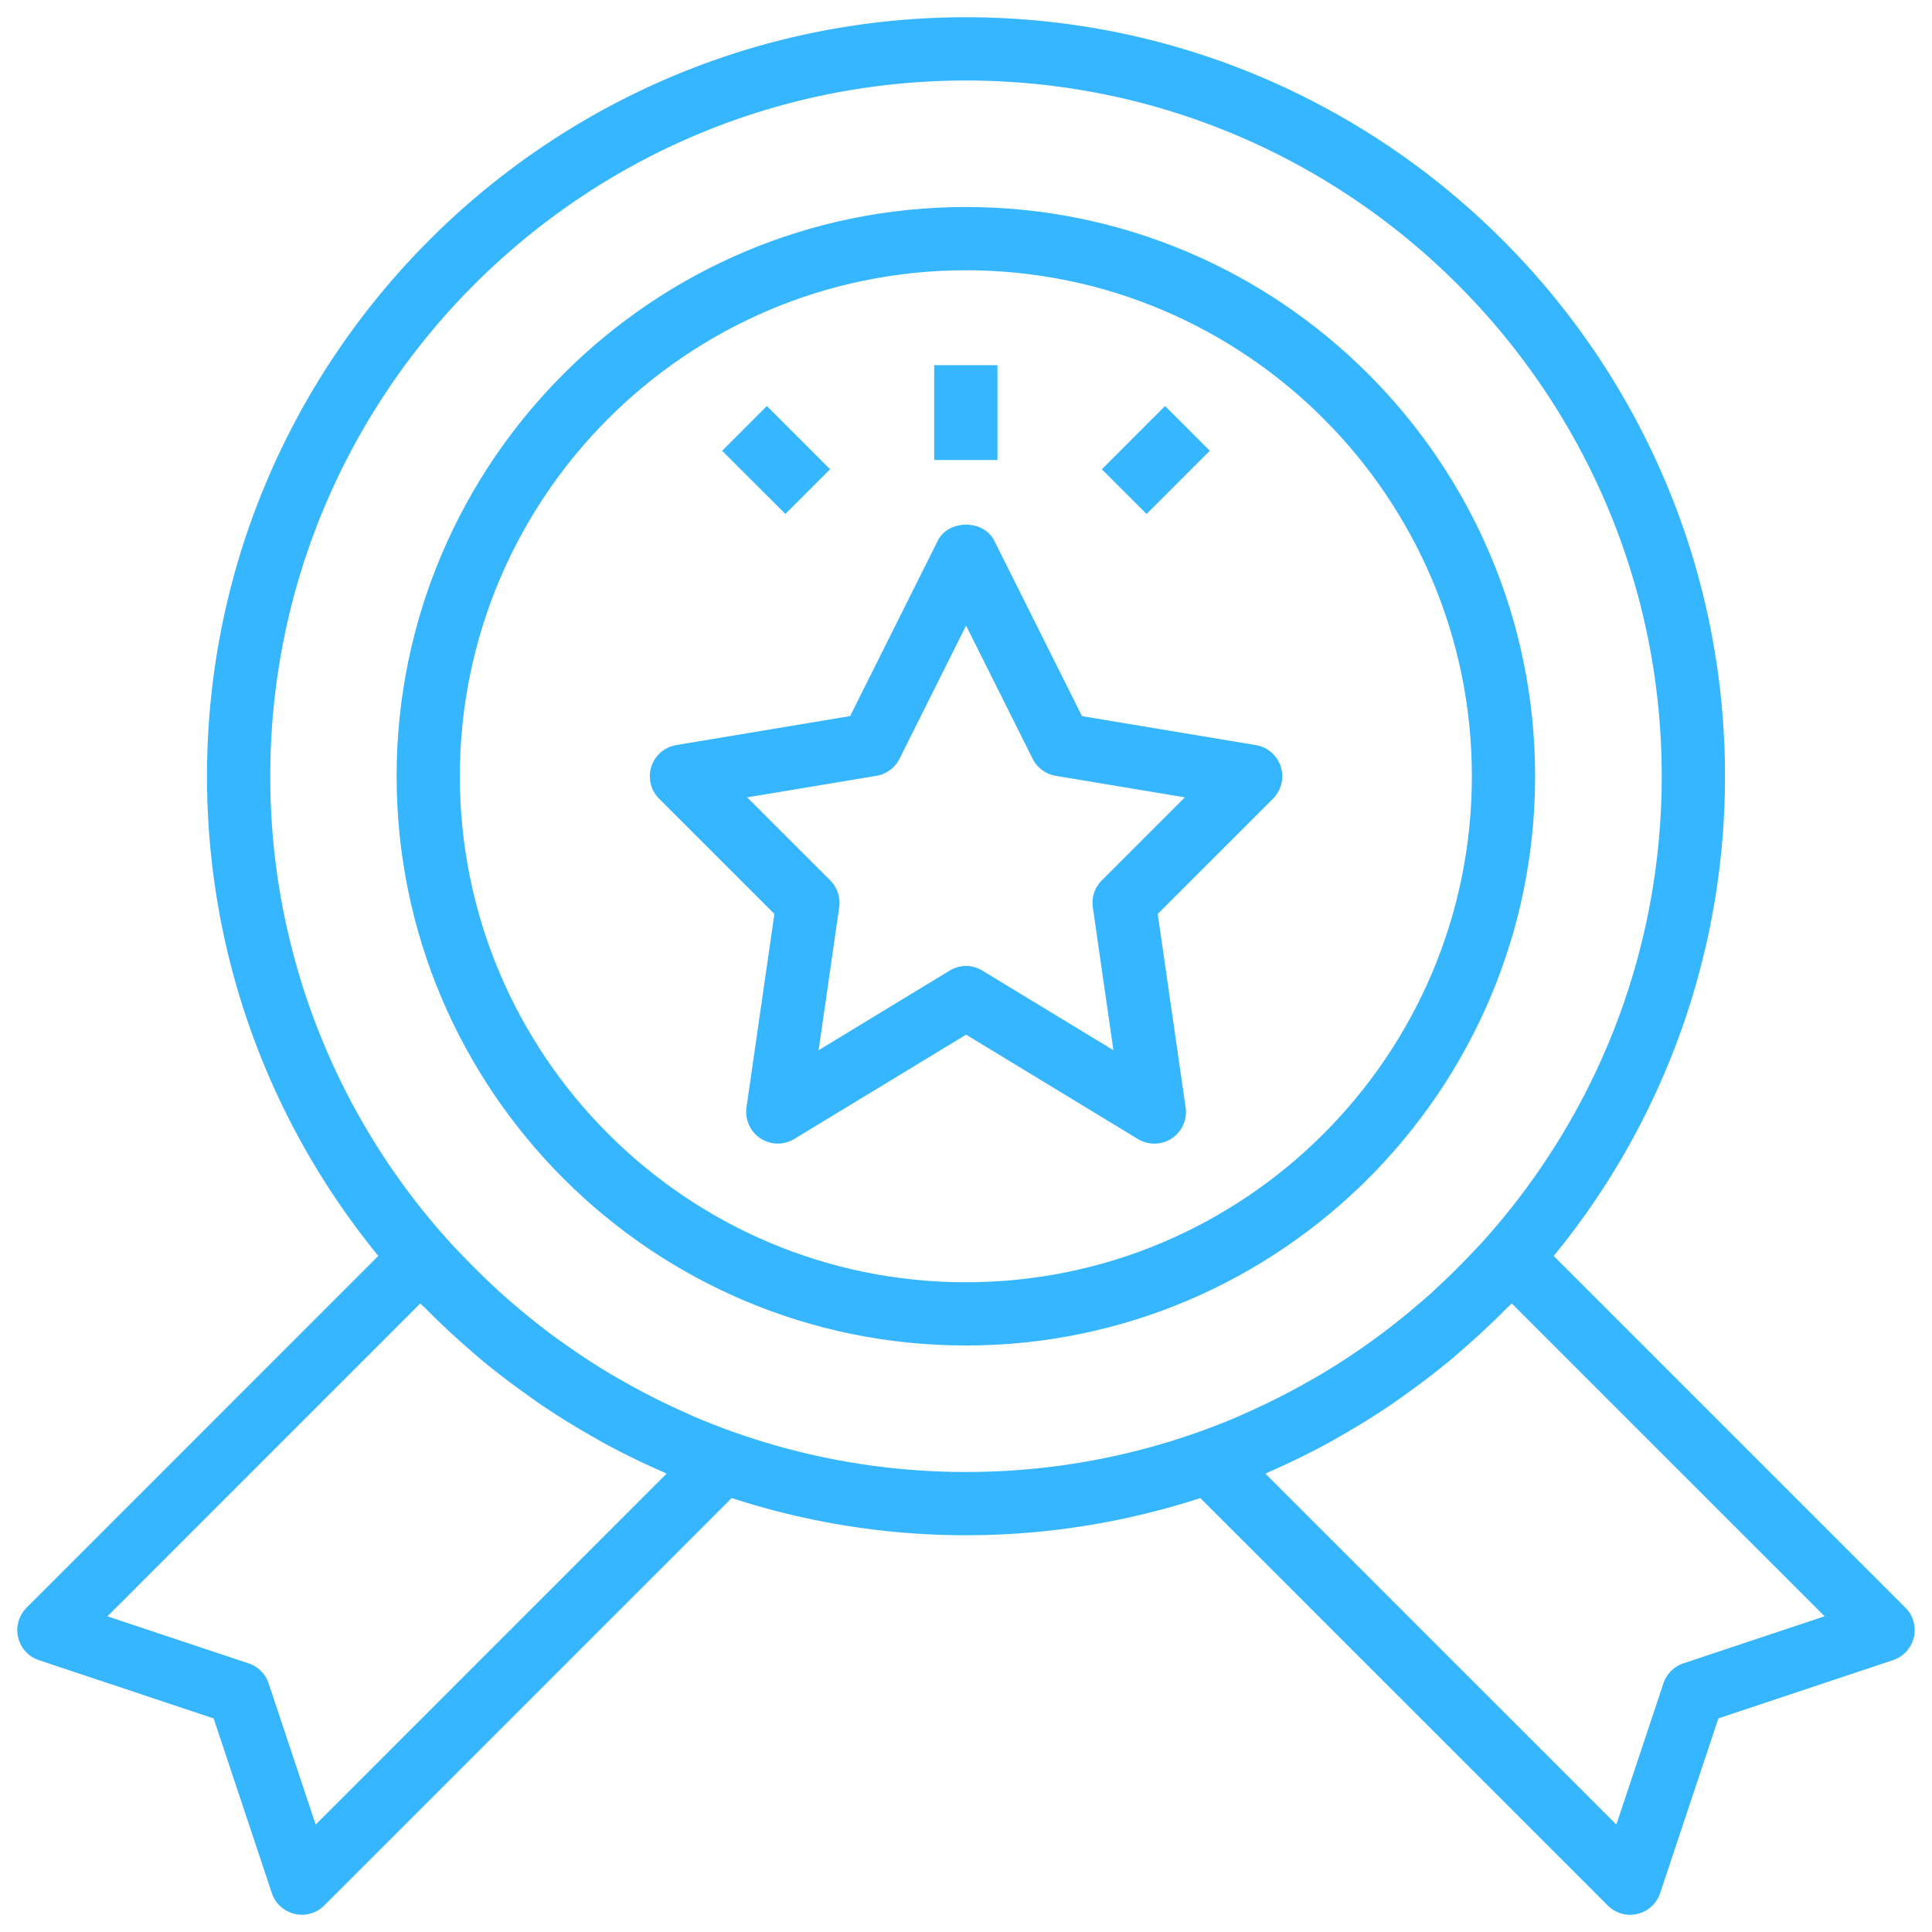
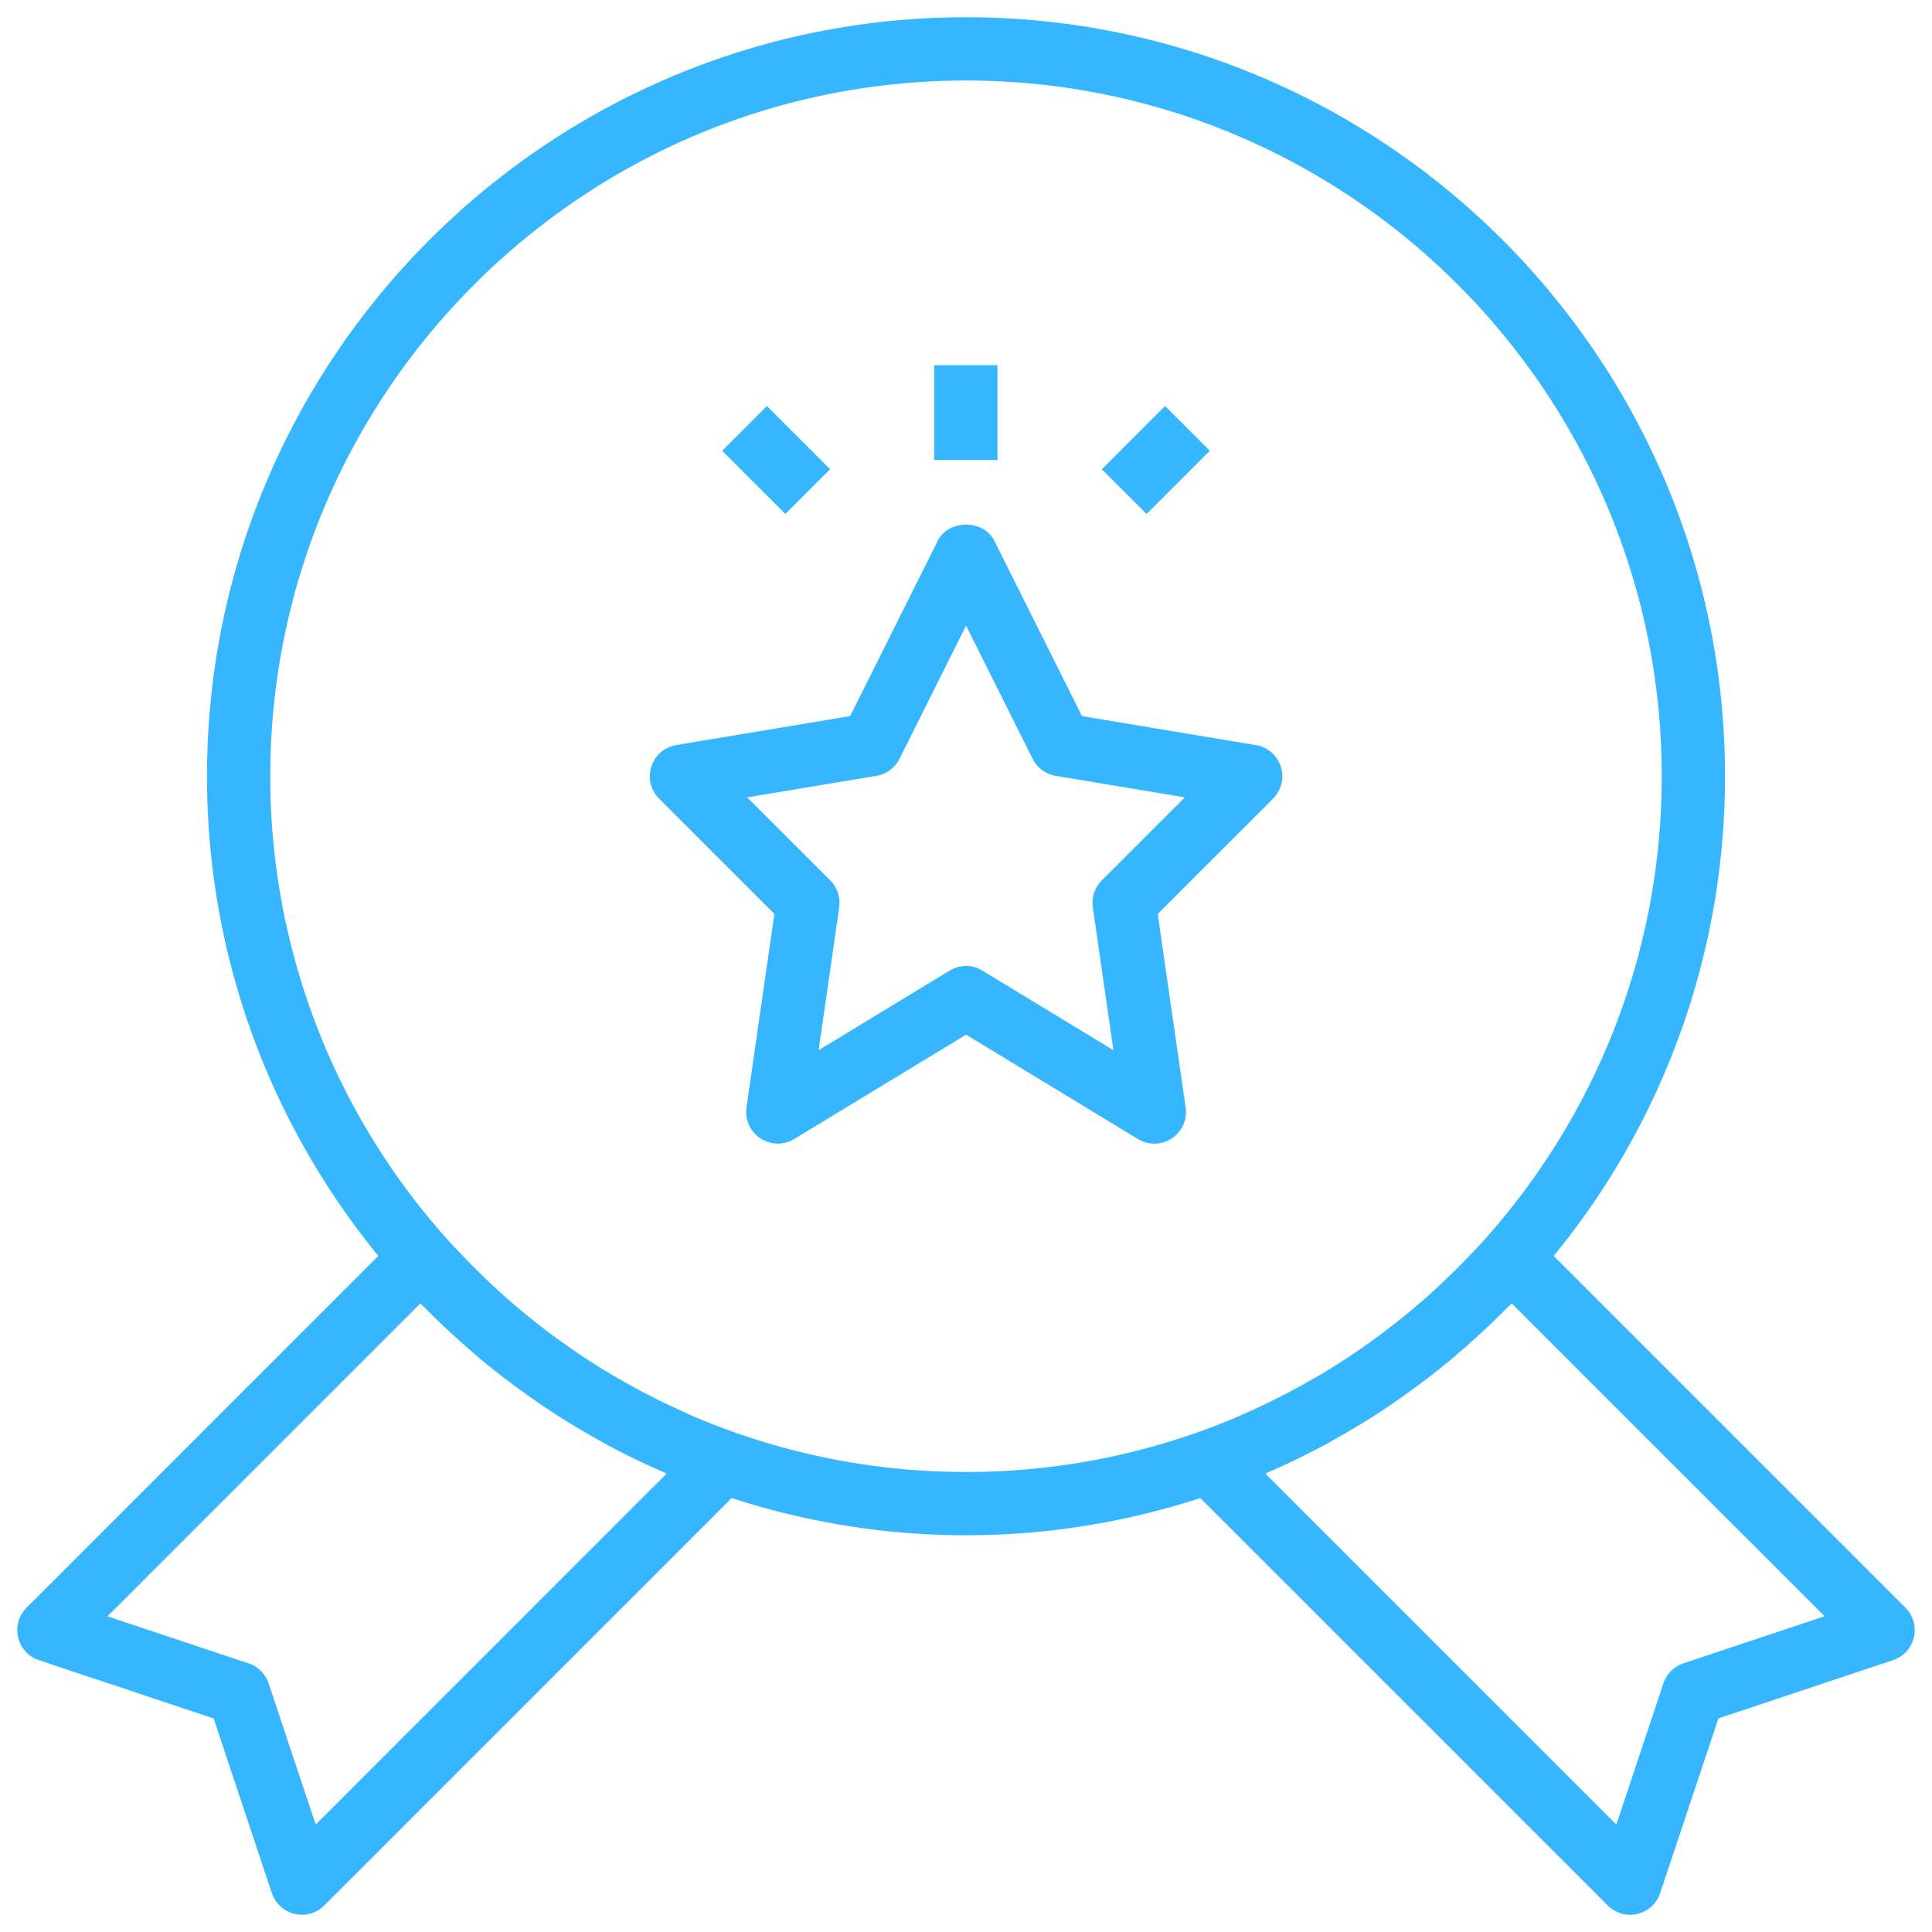
<svg xmlns="http://www.w3.org/2000/svg" width="56" height="56" fill="none">
-   <path d="M27.996 39c9.098 0 16.5-7.401 16.5-16.5 0-9.097-7.402-16.5-16.5-16.5-9.098 0-16.5 7.403-16.5 16.5 0 9.099 7.402 16.5 16.5 16.5Zm0-31.166c8.087 0 14.667 6.58 14.667 14.667 0 8.086-6.58 14.666-14.667 14.666s-14.667-6.58-14.667-14.666c0-8.087 6.58-14.667 14.667-14.667Z" fill="#36B6FF" />
  <path d="m22.446 26.49-.809 5.612a.918.918 0 0 0 1.382.914l4.983-3.026 4.982 3.026a.916.916 0 0 0 1.382-.914l-.809-5.611 3.343-3.342a.917.917 0 0 0-.498-1.552l-5.04-.84-2.541-5.083c-.31-.622-1.33-.622-1.64 0l-2.54 5.082-5.04.84a.918.918 0 0 0-.498 1.553l3.343 3.342Zm2.957-4.002a.918.918 0 0 0 .67-.494l1.929-3.86 1.93 3.86c.13.262.38.445.668.494l3.743.624-2.407 2.407a.916.916 0 0 0-.26.779l.597 4.143-3.798-2.307a.909.909 0 0 0-.95 0l-3.797 2.307.597-4.143a.916.916 0 0 0-.26-.78l-2.407-2.406 3.745-.624Z" fill="#36B6FF" />
  <path d="m1.126 48.12 5.066 1.689 1.688 5.065a.919.919 0 0 0 .87.626c.24 0 .474-.094.648-.269l11.81-11.81A21.908 21.908 0 0 0 28 44.5c2.37 0 4.652-.382 6.792-1.078l11.81 11.81a.916.916 0 0 0 1.518-.359l1.689-5.065 5.065-1.689a.919.919 0 0 0 .358-1.518L45.035 36.404A21.895 21.895 0 0 0 50 22.5c0-12.13-9.87-22-22-22s-22 9.87-22 22c0 5.27 1.865 10.111 4.966 13.904L.769 46.602a.917.917 0 0 0 .358 1.518ZM43.82 37.782l9.067 9.067-4.093 1.364a.917.917 0 0 0-.579.58l-1.364 4.093-10.171-10.17c.037-.016.072-.037.11-.054a22.102 22.102 0 0 0 1.77-.869c.075-.04.147-.084.22-.126.55-.311 1.088-.642 1.608-.998.091-.062.18-.128.27-.192.492-.348.973-.714 1.436-1.1.104-.089.206-.18.309-.269.439-.38.864-.777 1.271-1.191.048-.047.1-.087.146-.135ZM27.999 2.334c11.12 0 20.167 9.046 20.167 20.166 0 5.191-1.972 9.93-5.205 13.507-.114.127-.232.248-.35.37-.244.258-.495.51-.753.753-.13.123-.258.245-.39.365-.147.132-.296.26-.447.387a20.233 20.233 0 0 1-2.687 1.927c-.13.079-.264.153-.398.229a20.385 20.385 0 0 1-1.786.902c-.093.041-.184.086-.277.126a20.071 20.071 0 0 1-7.873 1.6 20.076 20.076 0 0 1-7.872-1.601c-.094-.04-.186-.085-.28-.127a20.456 20.456 0 0 1-1.159-.56c-.21-.11-.419-.224-.625-.342-.133-.076-.267-.15-.398-.229a19.342 19.342 0 0 1-1.203-.783 19 19 0 0 1-.611-.442c-.146-.11-.29-.226-.434-.34a21.715 21.715 0 0 1-.884-.749c-.133-.119-.262-.244-.393-.367a21.002 21.002 0 0 1-.752-.751c-.117-.123-.236-.245-.35-.37A20.074 20.074 0 0 1 7.834 22.5C7.833 11.38 16.88 2.334 28 2.334ZM12.182 37.782c.046.047.097.088.144.134.408.415.833.81 1.271 1.192.104.09.205.18.31.268.462.386.943.752 1.436 1.1.09.065.178.13.27.193.52.355 1.056.687 1.607.997.073.041.145.085.22.127.574.316 1.166.604 1.77.869.038.016.073.037.11.054L9.151 52.886l-1.364-4.092a.918.918 0 0 0-.58-.58L3.114 46.85l9.067-9.068Z" fill="#36B6FF" />
  <path d="M27.078 10.584h1.834v2.75h-1.834v-2.75Zm4.86 3.018 1.832-1.833 1.297 1.296-1.833 1.833-1.297-1.296Zm-11.006-.536 1.296-1.297 1.833 1.833-1.296 1.296-1.833-1.832Z" fill="#36B6FF" />
</svg>